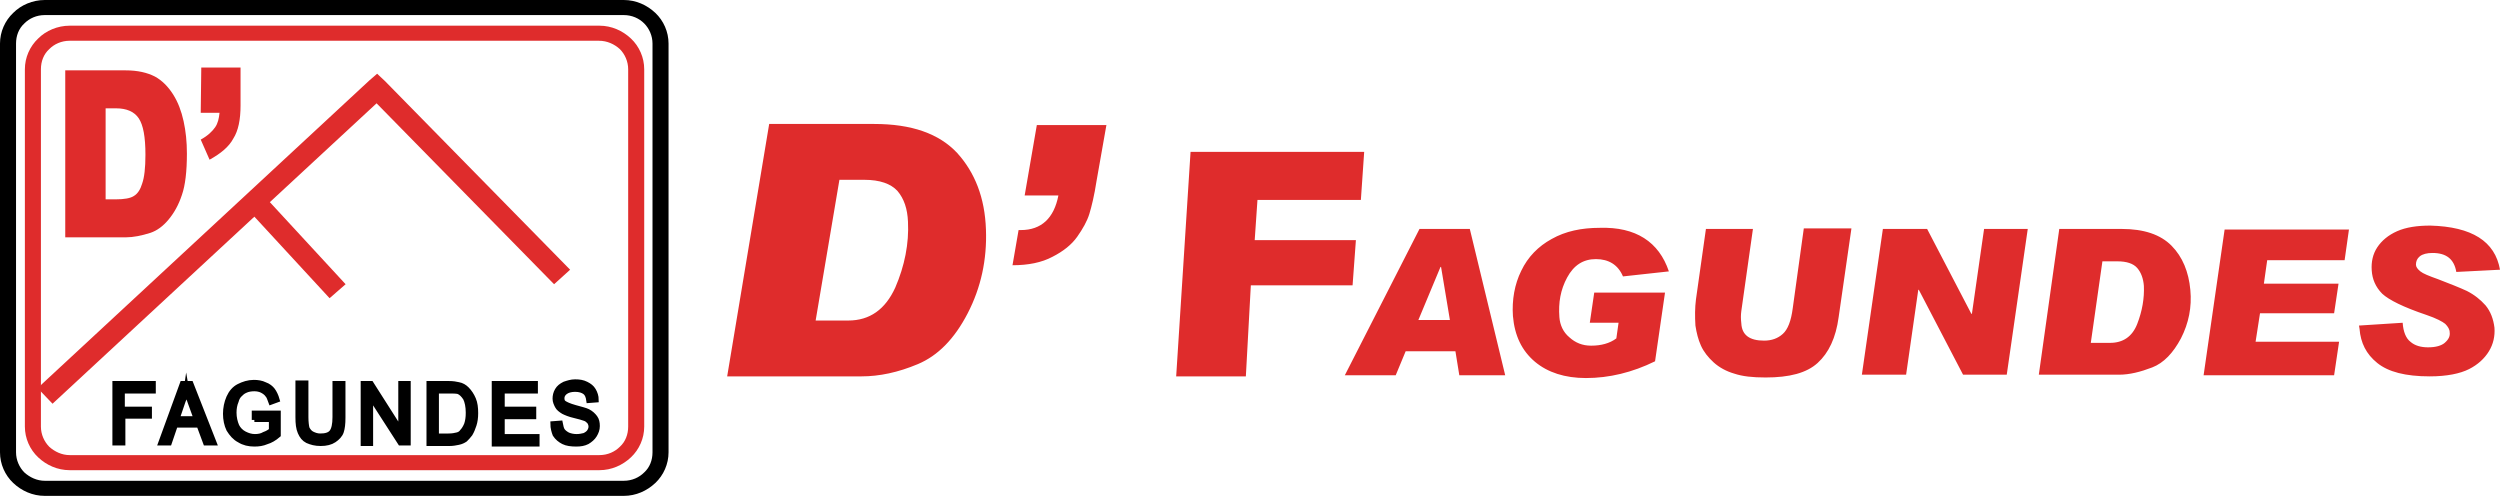
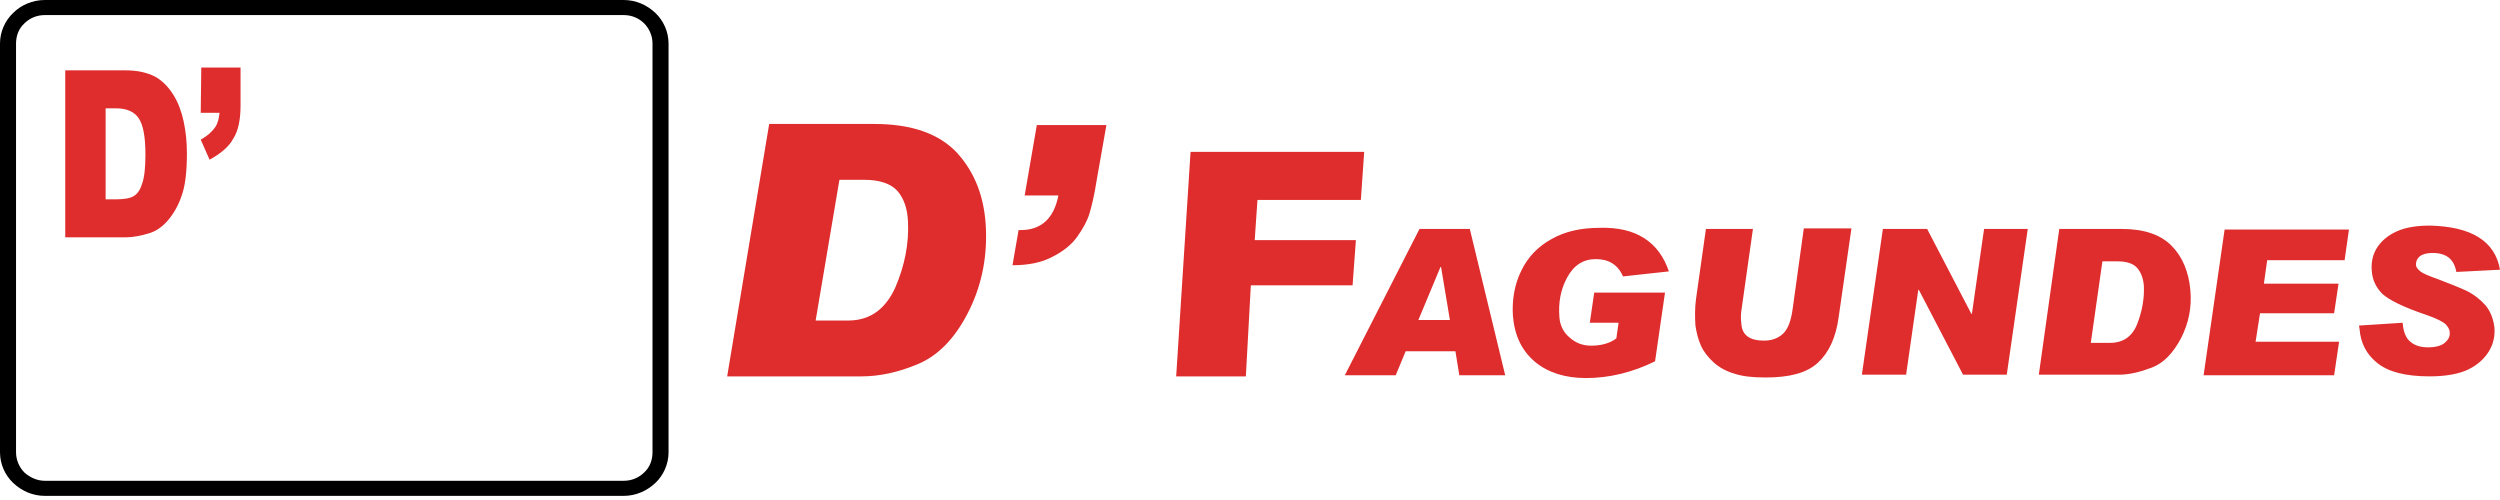
<svg xmlns="http://www.w3.org/2000/svg" width="270" height="54" viewBox="0 0 270 54" fill="none">
  <path d="M21.738 7.297H25.979V11.398C25.979 12.906 25.74 14.112 25.202 14.956C24.725 15.861 23.829 16.585 22.634 17.248L21.679 15.077C22.455 14.655 22.933 14.172 23.232 13.75C23.53 13.328 23.65 12.785 23.709 12.182H21.679L21.738 7.297ZM11.407 11.7V21.53H12.482C13.437 21.53 14.094 21.409 14.453 21.168C14.871 20.927 15.169 20.445 15.348 19.841C15.587 19.178 15.707 18.153 15.707 16.705C15.707 14.775 15.468 13.509 14.99 12.785C14.512 12.062 13.676 11.7 12.541 11.7H11.407ZM6.987 7.599H13.557C14.871 7.599 15.886 7.84 16.722 8.262C17.498 8.684 18.155 9.348 18.693 10.192C19.23 11.036 19.589 12.001 19.828 13.087C20.066 14.172 20.186 15.318 20.186 16.585C20.186 18.515 20.007 20.022 19.648 21.048C19.29 22.133 18.812 22.977 18.215 23.701C17.618 24.425 16.961 24.907 16.244 25.148C15.289 25.45 14.393 25.631 13.616 25.631H7.047V7.599H6.987Z" fill="#DF2C2C" />
-   <path d="M4.061 41.914L39.894 8.684L40.73 7.961L41.566 8.745L61.573 29.129L59.841 30.697L40.67 11.157L29.144 21.832L37.326 30.697L35.594 32.205L27.472 23.4L5.674 43.603" fill="#DF2C2C" />
-   <path d="M59.721 45.774L60.498 45.714C60.557 46.015 60.617 46.317 60.737 46.498C60.856 46.678 61.095 46.859 61.334 46.98C61.632 47.101 61.931 47.161 62.289 47.161C62.588 47.161 62.886 47.101 63.125 47.04C63.364 46.92 63.544 46.799 63.663 46.618C63.782 46.437 63.842 46.256 63.842 46.075C63.842 45.895 63.782 45.714 63.663 45.533C63.544 45.412 63.364 45.231 63.125 45.171C62.946 45.111 62.588 44.99 62.05 44.869C61.513 44.749 61.095 44.568 60.856 44.447C60.557 44.266 60.319 44.085 60.199 43.844C60.08 43.603 59.96 43.362 59.96 43.06C59.96 42.758 60.02 42.457 60.199 42.155C60.378 41.854 60.617 41.673 60.975 41.492C61.334 41.371 61.692 41.251 62.11 41.251C62.588 41.251 62.946 41.311 63.305 41.492C63.663 41.673 63.902 41.854 64.081 42.155C64.26 42.457 64.38 42.819 64.38 43.181L63.603 43.241C63.544 42.819 63.424 42.517 63.185 42.336C62.946 42.155 62.588 42.035 62.11 42.035C61.632 42.035 61.274 42.155 61.035 42.336C60.796 42.517 60.677 42.758 60.677 43C60.677 43.241 60.737 43.422 60.916 43.542C61.095 43.663 61.453 43.844 62.11 44.025C62.767 44.206 63.245 44.327 63.484 44.447C63.842 44.628 64.081 44.869 64.26 45.111C64.439 45.352 64.499 45.653 64.499 46.015C64.499 46.377 64.38 46.678 64.2 46.98C64.021 47.282 63.723 47.523 63.424 47.704C63.066 47.885 62.707 47.945 62.23 47.945C61.692 47.945 61.214 47.885 60.856 47.704C60.498 47.523 60.199 47.282 59.96 46.92C59.841 46.618 59.721 46.196 59.721 45.774ZM53.391 47.824V41.432H57.81V42.216H54.227V44.206H57.631V44.99H54.227V47.161H57.989V47.945H53.391V47.824ZM47.12 47.101H48.434C48.852 47.101 49.151 47.04 49.389 46.98C49.628 46.92 49.808 46.799 49.927 46.618C50.106 46.437 50.285 46.136 50.405 45.834C50.524 45.472 50.584 45.111 50.584 44.568C50.584 43.904 50.465 43.362 50.285 43C50.047 42.638 49.808 42.397 49.509 42.276C49.27 42.216 48.912 42.216 48.434 42.216H47.12V47.101ZM46.344 47.824V41.432H48.434C48.912 41.432 49.27 41.492 49.509 41.552C49.867 41.613 50.166 41.794 50.405 42.035C50.703 42.336 50.942 42.698 51.121 43.12C51.301 43.542 51.36 44.025 51.36 44.628C51.36 45.111 51.301 45.533 51.181 45.895C51.062 46.256 50.942 46.558 50.763 46.859C50.584 47.101 50.405 47.282 50.226 47.462C50.047 47.583 49.808 47.704 49.509 47.764C49.21 47.824 48.912 47.885 48.553 47.885H46.344V47.824ZM39.237 47.824V41.432H40.073L43.298 46.498V41.432H44.074V47.824H43.238L40.013 42.819V47.885H39.237V47.824ZM36.191 41.432H37.027V45.111C37.027 45.774 36.968 46.256 36.848 46.618C36.729 46.98 36.43 47.282 36.072 47.523C35.713 47.764 35.236 47.885 34.638 47.885C34.041 47.885 33.623 47.764 33.205 47.583C32.847 47.402 32.608 47.101 32.429 46.678C32.249 46.256 32.19 45.774 32.19 45.05V41.371H33.026V45.05C33.026 45.593 33.086 46.015 33.145 46.256C33.265 46.498 33.444 46.739 33.683 46.859C33.922 46.98 34.22 47.101 34.579 47.101C35.176 47.101 35.594 46.98 35.833 46.678C36.072 46.377 36.191 45.834 36.191 45.05V41.432ZM27.472 45.352V44.628H30.04V46.98C29.622 47.342 29.204 47.583 28.786 47.704C28.368 47.885 27.95 47.945 27.472 47.945C26.875 47.945 26.337 47.824 25.859 47.523C25.382 47.282 25.023 46.859 24.725 46.377C24.486 45.895 24.366 45.291 24.366 44.688C24.366 44.085 24.486 43.482 24.725 42.939C24.963 42.397 25.322 41.974 25.8 41.733C26.277 41.492 26.815 41.311 27.412 41.311C27.83 41.311 28.248 41.371 28.607 41.552C28.965 41.673 29.264 41.914 29.443 42.155C29.622 42.397 29.801 42.758 29.92 43.181L29.264 43.422C29.144 43.12 29.084 42.819 28.905 42.638C28.786 42.457 28.547 42.276 28.308 42.155C28.069 42.035 27.77 41.974 27.472 41.974C27.113 41.974 26.755 42.035 26.516 42.155C26.218 42.276 26.038 42.457 25.859 42.638C25.68 42.819 25.561 43.06 25.501 43.301C25.322 43.723 25.262 44.146 25.262 44.568C25.262 45.111 25.382 45.593 25.561 46.015C25.74 46.377 26.038 46.678 26.397 46.859C26.755 47.04 27.113 47.161 27.532 47.161C27.89 47.161 28.248 47.101 28.547 46.92C28.905 46.799 29.144 46.618 29.323 46.498V45.291H27.472V45.352ZM19.111 45.231H21.201L20.544 43.422C20.365 42.879 20.186 42.457 20.126 42.095C20.066 42.517 19.947 42.939 19.768 43.301L19.111 45.231ZM17.379 47.824L19.708 41.432H20.604L23.112 47.824H22.216L21.5 45.895H18.932L18.275 47.824H17.379ZM12.422 47.824V41.432H16.543V42.216H13.198V44.206H16.125V44.93H13.258V47.824H12.422Z" fill="black" />
-   <path d="M59.721 45.774L60.498 45.714C60.557 46.015 60.617 46.317 60.737 46.498C60.856 46.678 61.095 46.859 61.334 46.98C61.632 47.101 61.931 47.161 62.289 47.161C62.588 47.161 62.886 47.101 63.125 47.04C63.364 46.92 63.544 46.799 63.663 46.618C63.782 46.437 63.842 46.256 63.842 46.075C63.842 45.895 63.782 45.714 63.663 45.533C63.544 45.412 63.364 45.231 63.125 45.171C62.946 45.111 62.588 44.99 62.05 44.869C61.513 44.749 61.095 44.568 60.856 44.447C60.557 44.266 60.319 44.085 60.199 43.844C60.08 43.603 59.96 43.362 59.96 43.06C59.96 42.758 60.02 42.457 60.199 42.155C60.378 41.854 60.617 41.673 60.975 41.492C61.334 41.371 61.692 41.251 62.11 41.251C62.588 41.251 62.946 41.311 63.305 41.492C63.663 41.673 63.902 41.854 64.081 42.155C64.26 42.457 64.38 42.819 64.38 43.181L63.603 43.241C63.544 42.819 63.424 42.517 63.185 42.336C62.946 42.155 62.588 42.035 62.11 42.035C61.632 42.035 61.274 42.155 61.035 42.336C60.796 42.517 60.677 42.758 60.677 43C60.677 43.241 60.737 43.422 60.916 43.542C61.095 43.663 61.453 43.844 62.11 44.025C62.767 44.206 63.245 44.327 63.484 44.447C63.842 44.628 64.081 44.869 64.26 45.111C64.439 45.352 64.499 45.653 64.499 46.015C64.499 46.377 64.38 46.678 64.2 46.98C64.021 47.282 63.723 47.523 63.424 47.704C63.066 47.885 62.707 47.945 62.23 47.945C61.692 47.945 61.214 47.885 60.856 47.704C60.498 47.523 60.199 47.282 59.96 46.92C59.841 46.618 59.721 46.196 59.721 45.774ZM53.391 47.824V41.432H57.81V42.216H54.227V44.206H57.631V44.99H54.227V47.161H57.989V47.945H53.391V47.824ZM47.12 47.101H48.434C48.852 47.101 49.151 47.04 49.389 46.98C49.628 46.92 49.808 46.799 49.927 46.618C50.106 46.437 50.285 46.136 50.405 45.834C50.524 45.472 50.584 45.111 50.584 44.568C50.584 43.904 50.465 43.362 50.285 43C50.047 42.638 49.808 42.397 49.509 42.276C49.27 42.216 48.912 42.216 48.434 42.216H47.12V47.101V47.101ZM46.344 47.824V41.432H48.434C48.912 41.432 49.27 41.492 49.509 41.552C49.867 41.613 50.166 41.794 50.405 42.035C50.703 42.336 50.942 42.698 51.121 43.12C51.301 43.542 51.36 44.025 51.36 44.628C51.36 45.111 51.301 45.533 51.181 45.895C51.062 46.256 50.942 46.558 50.763 46.859C50.584 47.101 50.405 47.282 50.226 47.462C50.047 47.583 49.808 47.704 49.509 47.764C49.21 47.824 48.912 47.885 48.553 47.885H46.344V47.824ZM39.237 47.824V41.432H40.073L43.298 46.498V41.432H44.074V47.824H43.238L40.013 42.819V47.885H39.237V47.824ZM36.191 41.432H37.027V45.111C37.027 45.774 36.968 46.256 36.848 46.618C36.729 46.98 36.43 47.282 36.072 47.523C35.713 47.764 35.236 47.885 34.638 47.885C34.041 47.885 33.623 47.764 33.205 47.583C32.847 47.402 32.608 47.101 32.429 46.678C32.249 46.256 32.19 45.774 32.19 45.05V41.371H33.026V45.05C33.026 45.593 33.086 46.015 33.145 46.256C33.265 46.498 33.444 46.739 33.683 46.859C33.922 46.98 34.22 47.101 34.579 47.101C35.176 47.101 35.594 46.98 35.833 46.678C36.072 46.377 36.191 45.834 36.191 45.05V41.432V41.432ZM27.472 45.352V44.628H30.04V46.98C29.622 47.342 29.204 47.583 28.786 47.704C28.368 47.885 27.95 47.945 27.472 47.945C26.875 47.945 26.337 47.824 25.859 47.523C25.382 47.282 25.023 46.859 24.725 46.377C24.486 45.895 24.366 45.291 24.366 44.688C24.366 44.085 24.486 43.482 24.725 42.939C24.963 42.397 25.322 41.974 25.8 41.733C26.277 41.492 26.815 41.311 27.412 41.311C27.83 41.311 28.248 41.371 28.607 41.552C28.965 41.673 29.264 41.914 29.443 42.155C29.622 42.397 29.801 42.758 29.92 43.181L29.264 43.422C29.144 43.12 29.084 42.819 28.905 42.638C28.786 42.457 28.547 42.276 28.308 42.155C28.069 42.035 27.77 41.974 27.472 41.974C27.113 41.974 26.755 42.035 26.516 42.155C26.218 42.276 26.038 42.457 25.859 42.638C25.68 42.819 25.561 43.06 25.501 43.301C25.322 43.723 25.262 44.146 25.262 44.568C25.262 45.111 25.382 45.593 25.561 46.015C25.74 46.377 26.038 46.678 26.397 46.859C26.755 47.04 27.113 47.161 27.532 47.161C27.89 47.161 28.248 47.101 28.547 46.92C28.905 46.799 29.144 46.618 29.323 46.498V45.291H27.472V45.352ZM19.111 45.231H21.201L20.544 43.422C20.365 42.879 20.186 42.457 20.126 42.095C20.066 42.517 19.947 42.939 19.768 43.301L19.111 45.231ZM17.379 47.824L19.708 41.432H20.604L23.112 47.824H22.216L21.5 45.895H18.932L18.275 47.824H17.379ZM12.422 47.824V41.432H16.543V42.216H13.198V44.206H16.125V44.93H13.258V47.824H12.422Z" stroke="black" stroke-width="0.566" stroke-miterlimit="22.926" />
  <path d="M67.366 1.628H4.837C3.942 1.628 3.165 1.99 2.628 2.533C2.031 3.076 1.732 3.86 1.732 4.704V48.85C1.732 49.694 2.09 50.478 2.628 51.021C3.225 51.563 4.001 51.925 4.837 51.925H67.366C68.261 51.925 69.038 51.563 69.575 51.021C70.172 50.478 70.471 49.694 70.471 48.85V4.704C70.471 3.86 70.113 3.076 69.575 2.533C69.038 1.99 68.261 1.628 67.366 1.628ZM4.837 0H67.366C68.68 0 69.874 0.543 70.77 1.387C71.666 2.231 72.203 3.438 72.203 4.704V48.85C72.203 50.116 71.666 51.322 70.77 52.167C69.874 53.011 68.68 53.554 67.366 53.554H4.837C3.524 53.554 2.329 53.011 1.433 52.167C0.537 51.322 0 50.116 0 48.85V4.704C0 3.438 0.537 2.231 1.433 1.387C2.269 0.543 3.524 0 4.837 0Z" fill="black" />
-   <path d="M64.678 4.402H7.525C6.629 4.402 5.853 4.764 5.315 5.307C4.718 5.85 4.419 6.634 4.419 7.478V46.075C4.419 46.92 4.778 47.704 5.315 48.247C5.912 48.789 6.689 49.151 7.525 49.151H64.738C65.634 49.151 66.41 48.789 66.948 48.247C67.545 47.704 67.843 46.92 67.843 46.075V7.478C67.843 6.634 67.485 5.85 66.948 5.307C66.35 4.764 65.574 4.402 64.678 4.402ZM7.525 2.774H64.738C66.052 2.774 67.246 3.317 68.142 4.161C69.038 5.006 69.575 6.212 69.575 7.478V46.075C69.575 47.342 69.038 48.548 68.142 49.392C67.246 50.237 66.052 50.779 64.738 50.779H7.525C6.211 50.779 5.017 50.237 4.121 49.392C3.225 48.548 2.687 47.342 2.687 46.075V7.478C2.687 6.212 3.225 5.006 4.121 4.161C4.957 3.317 6.211 2.774 7.525 2.774Z" fill="#DF2C2C" />
  <path d="M270 29.129L265.282 29.37C265.043 27.983 264.207 27.32 262.714 27.32C262.117 27.32 261.639 27.44 261.34 27.681C261.042 27.923 260.922 28.224 260.922 28.586C260.922 28.827 261.102 29.069 261.4 29.31C261.699 29.551 262.296 29.792 263.311 30.154C264.565 30.637 265.64 31.059 266.417 31.421C267.253 31.843 267.91 32.386 268.447 32.989C268.985 33.652 269.283 34.436 269.403 35.401C269.463 36.306 269.283 37.15 268.806 37.934C268.328 38.718 267.611 39.381 266.656 39.864C265.7 40.346 264.267 40.648 262.415 40.648C259.788 40.648 257.936 40.165 256.742 39.2C255.547 38.235 254.95 37.029 254.831 35.522L254.771 35.16L259.489 34.858C259.549 35.823 259.847 36.547 260.325 36.909C260.803 37.331 261.46 37.512 262.236 37.512C263.072 37.512 263.67 37.331 264.028 37.029C264.446 36.667 264.625 36.306 264.565 35.883C264.565 35.582 264.386 35.28 264.088 34.979C263.789 34.737 263.132 34.376 262.057 34.014C259.549 33.169 257.996 32.386 257.279 31.722C256.563 30.998 256.204 30.154 256.145 29.189C256.085 28.285 256.264 27.44 256.742 26.716C257.22 25.993 257.936 25.39 258.892 24.968C259.847 24.546 261.042 24.364 262.475 24.364C266.954 24.485 269.463 26.053 270 29.129ZM253.696 24.726L253.218 28.104H244.857L244.499 30.637H252.561L252.084 33.833H244.081L243.603 36.909H252.621L252.084 40.527H237.989L240.259 24.787H253.696V24.726ZM225.806 37.029H227.896C229.27 37.029 230.285 36.366 230.823 34.979C231.36 33.592 231.599 32.205 231.539 30.878C231.48 30.094 231.241 29.43 230.823 28.948C230.405 28.465 229.688 28.224 228.673 28.224H227.06L225.806 37.029ZM222.402 24.726H229.151C231.539 24.726 233.331 25.329 234.526 26.536C235.72 27.742 236.377 29.37 236.556 31.3C236.735 33.169 236.377 34.919 235.541 36.547C234.705 38.115 233.689 39.2 232.435 39.683C231.181 40.165 229.987 40.467 228.852 40.467H220.192L222.402 24.726ZM218.998 24.726L216.729 40.467H212.011L207.233 31.3H207.173L205.859 40.467H201.082L203.351 24.726H208.129L212.906 33.893H212.966L214.28 24.726H218.998ZM199.947 24.726L198.573 34.255C198.275 36.486 197.498 38.115 196.304 39.2C195.109 40.286 193.258 40.768 190.69 40.768C189.257 40.768 188.182 40.648 187.286 40.346C186.45 40.105 185.674 39.683 185.076 39.14C184.479 38.597 184.001 37.994 183.703 37.331C183.404 36.667 183.225 35.944 183.106 35.16C183.046 34.195 183.046 33.23 183.165 32.325L184.24 24.726H189.317L188.062 33.592C188.003 34.014 188.003 34.436 188.062 34.919C188.122 36.185 188.958 36.788 190.511 36.788C191.347 36.788 192.004 36.547 192.541 36.064C193.079 35.582 193.437 34.677 193.616 33.29L194.811 24.666H199.947V24.726ZM180.239 29.31L175.282 29.853C174.745 28.586 173.729 27.983 172.356 27.983C170.982 27.983 169.967 28.646 169.25 29.973C168.534 31.3 168.295 32.687 168.414 34.255C168.474 35.099 168.832 35.883 169.489 36.426C170.146 37.029 170.922 37.331 171.818 37.331H171.878C172.893 37.331 173.849 37.09 174.565 36.547L174.804 34.858H171.699L172.177 31.602H179.821L178.746 39.019C176.297 40.226 173.789 40.829 171.281 40.829C169.011 40.829 167.16 40.226 165.786 39.08C164.353 37.874 163.577 36.245 163.397 34.135C163.278 32.386 163.577 30.697 164.293 29.25C165.01 27.742 166.145 26.596 167.578 25.812C169.071 24.968 170.803 24.606 172.774 24.606C176.656 24.485 179.164 26.113 180.239 29.31ZM156.589 34.557L155.634 28.827H155.574L153.185 34.557H156.589ZM147.332 16.404L146.974 21.59H135.806L135.508 25.933H146.437L146.078 30.817H135.09L134.552 40.648H127.027L128.58 16.404H147.332ZM162.561 40.527H157.605L157.186 37.934H151.812L150.737 40.527H145.242L153.305 24.726H158.739L162.561 40.527ZM119.502 13.449L118.427 19.54C118.188 21.108 117.89 22.314 117.651 23.098C117.412 23.882 116.934 24.726 116.337 25.571C115.74 26.415 114.844 27.139 113.65 27.742C112.515 28.345 111.082 28.646 109.35 28.646L110.007 24.847H110.246C112.455 24.847 113.829 23.581 114.307 21.108H110.664L111.977 13.509H119.502V13.449ZM88.089 34.617H91.612C93.942 34.617 95.614 33.411 96.689 31.059C97.704 28.707 98.182 26.294 98.062 23.942C98.003 22.555 97.644 21.47 96.928 20.625C96.211 19.841 95.017 19.419 93.344 19.419H90.657L88.089 34.617ZM83.072 13.388H94.419C98.421 13.388 101.407 14.414 103.378 16.524C105.289 18.635 106.364 21.349 106.483 24.787C106.603 28.043 105.946 31.059 104.512 33.833C103.079 36.607 101.287 38.416 99.137 39.321C96.987 40.226 94.957 40.648 93.046 40.648H78.534L83.072 13.388Z" fill="#DF2C2C" />
</svg>